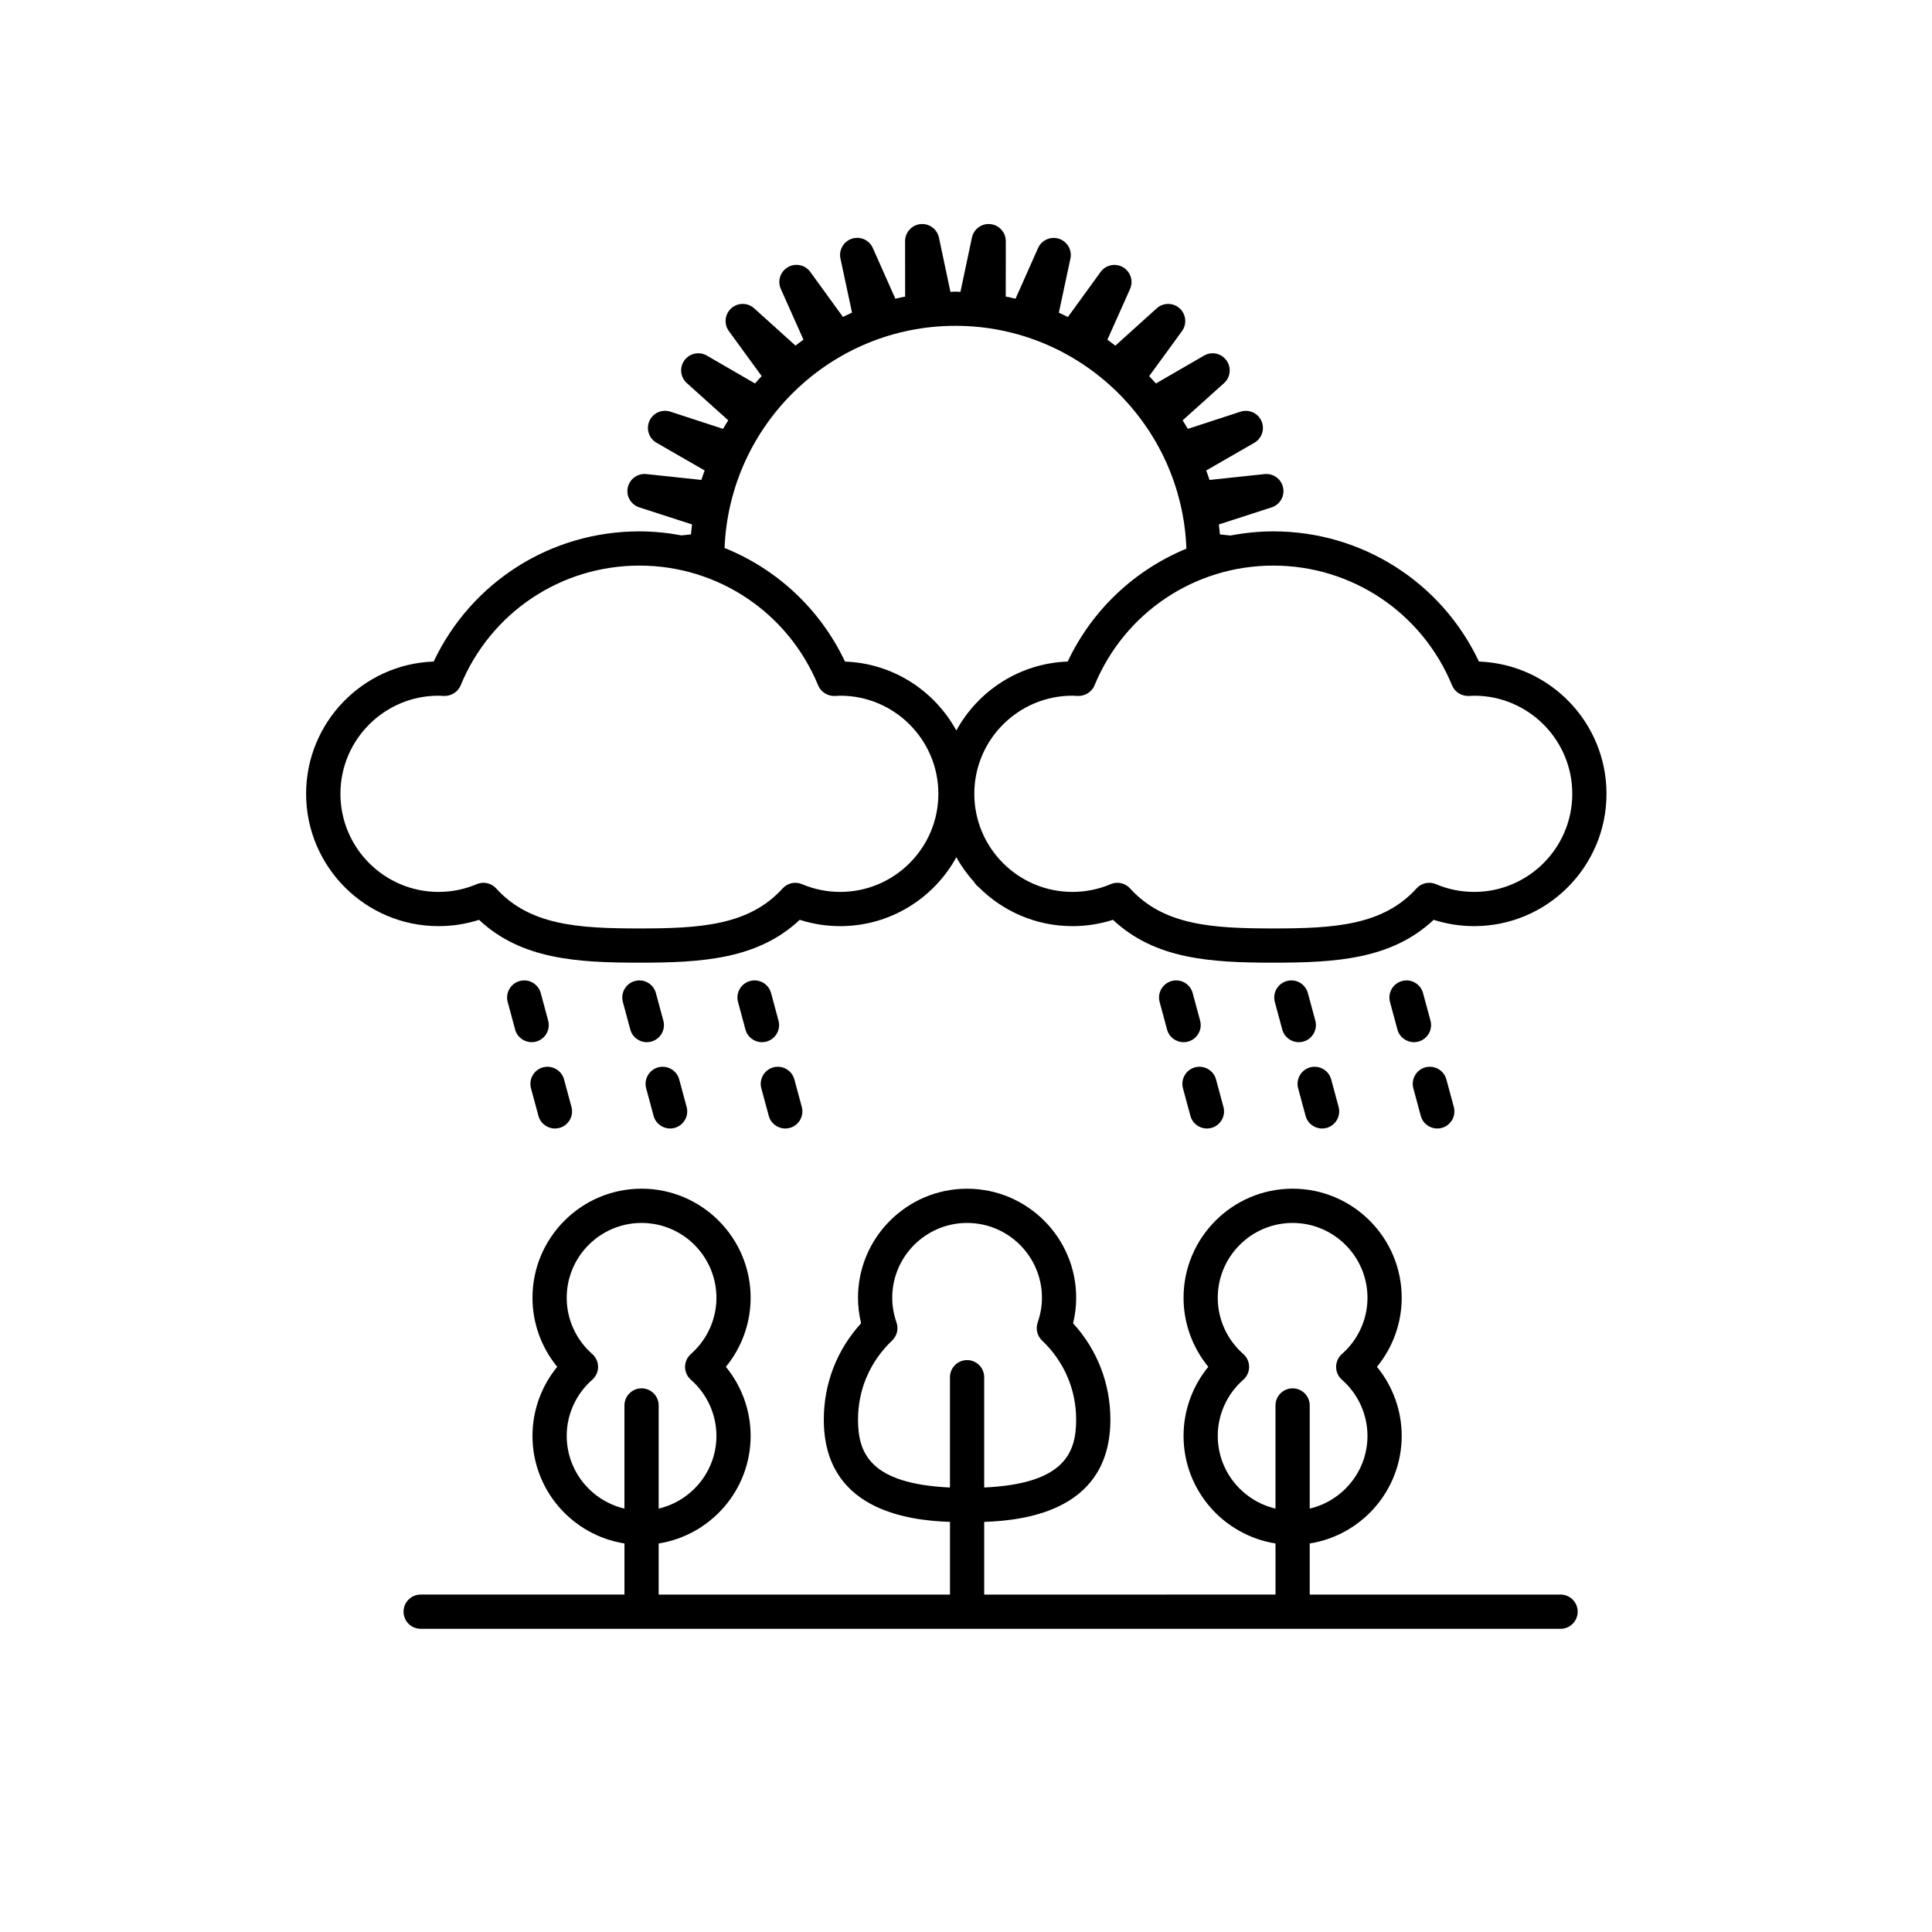
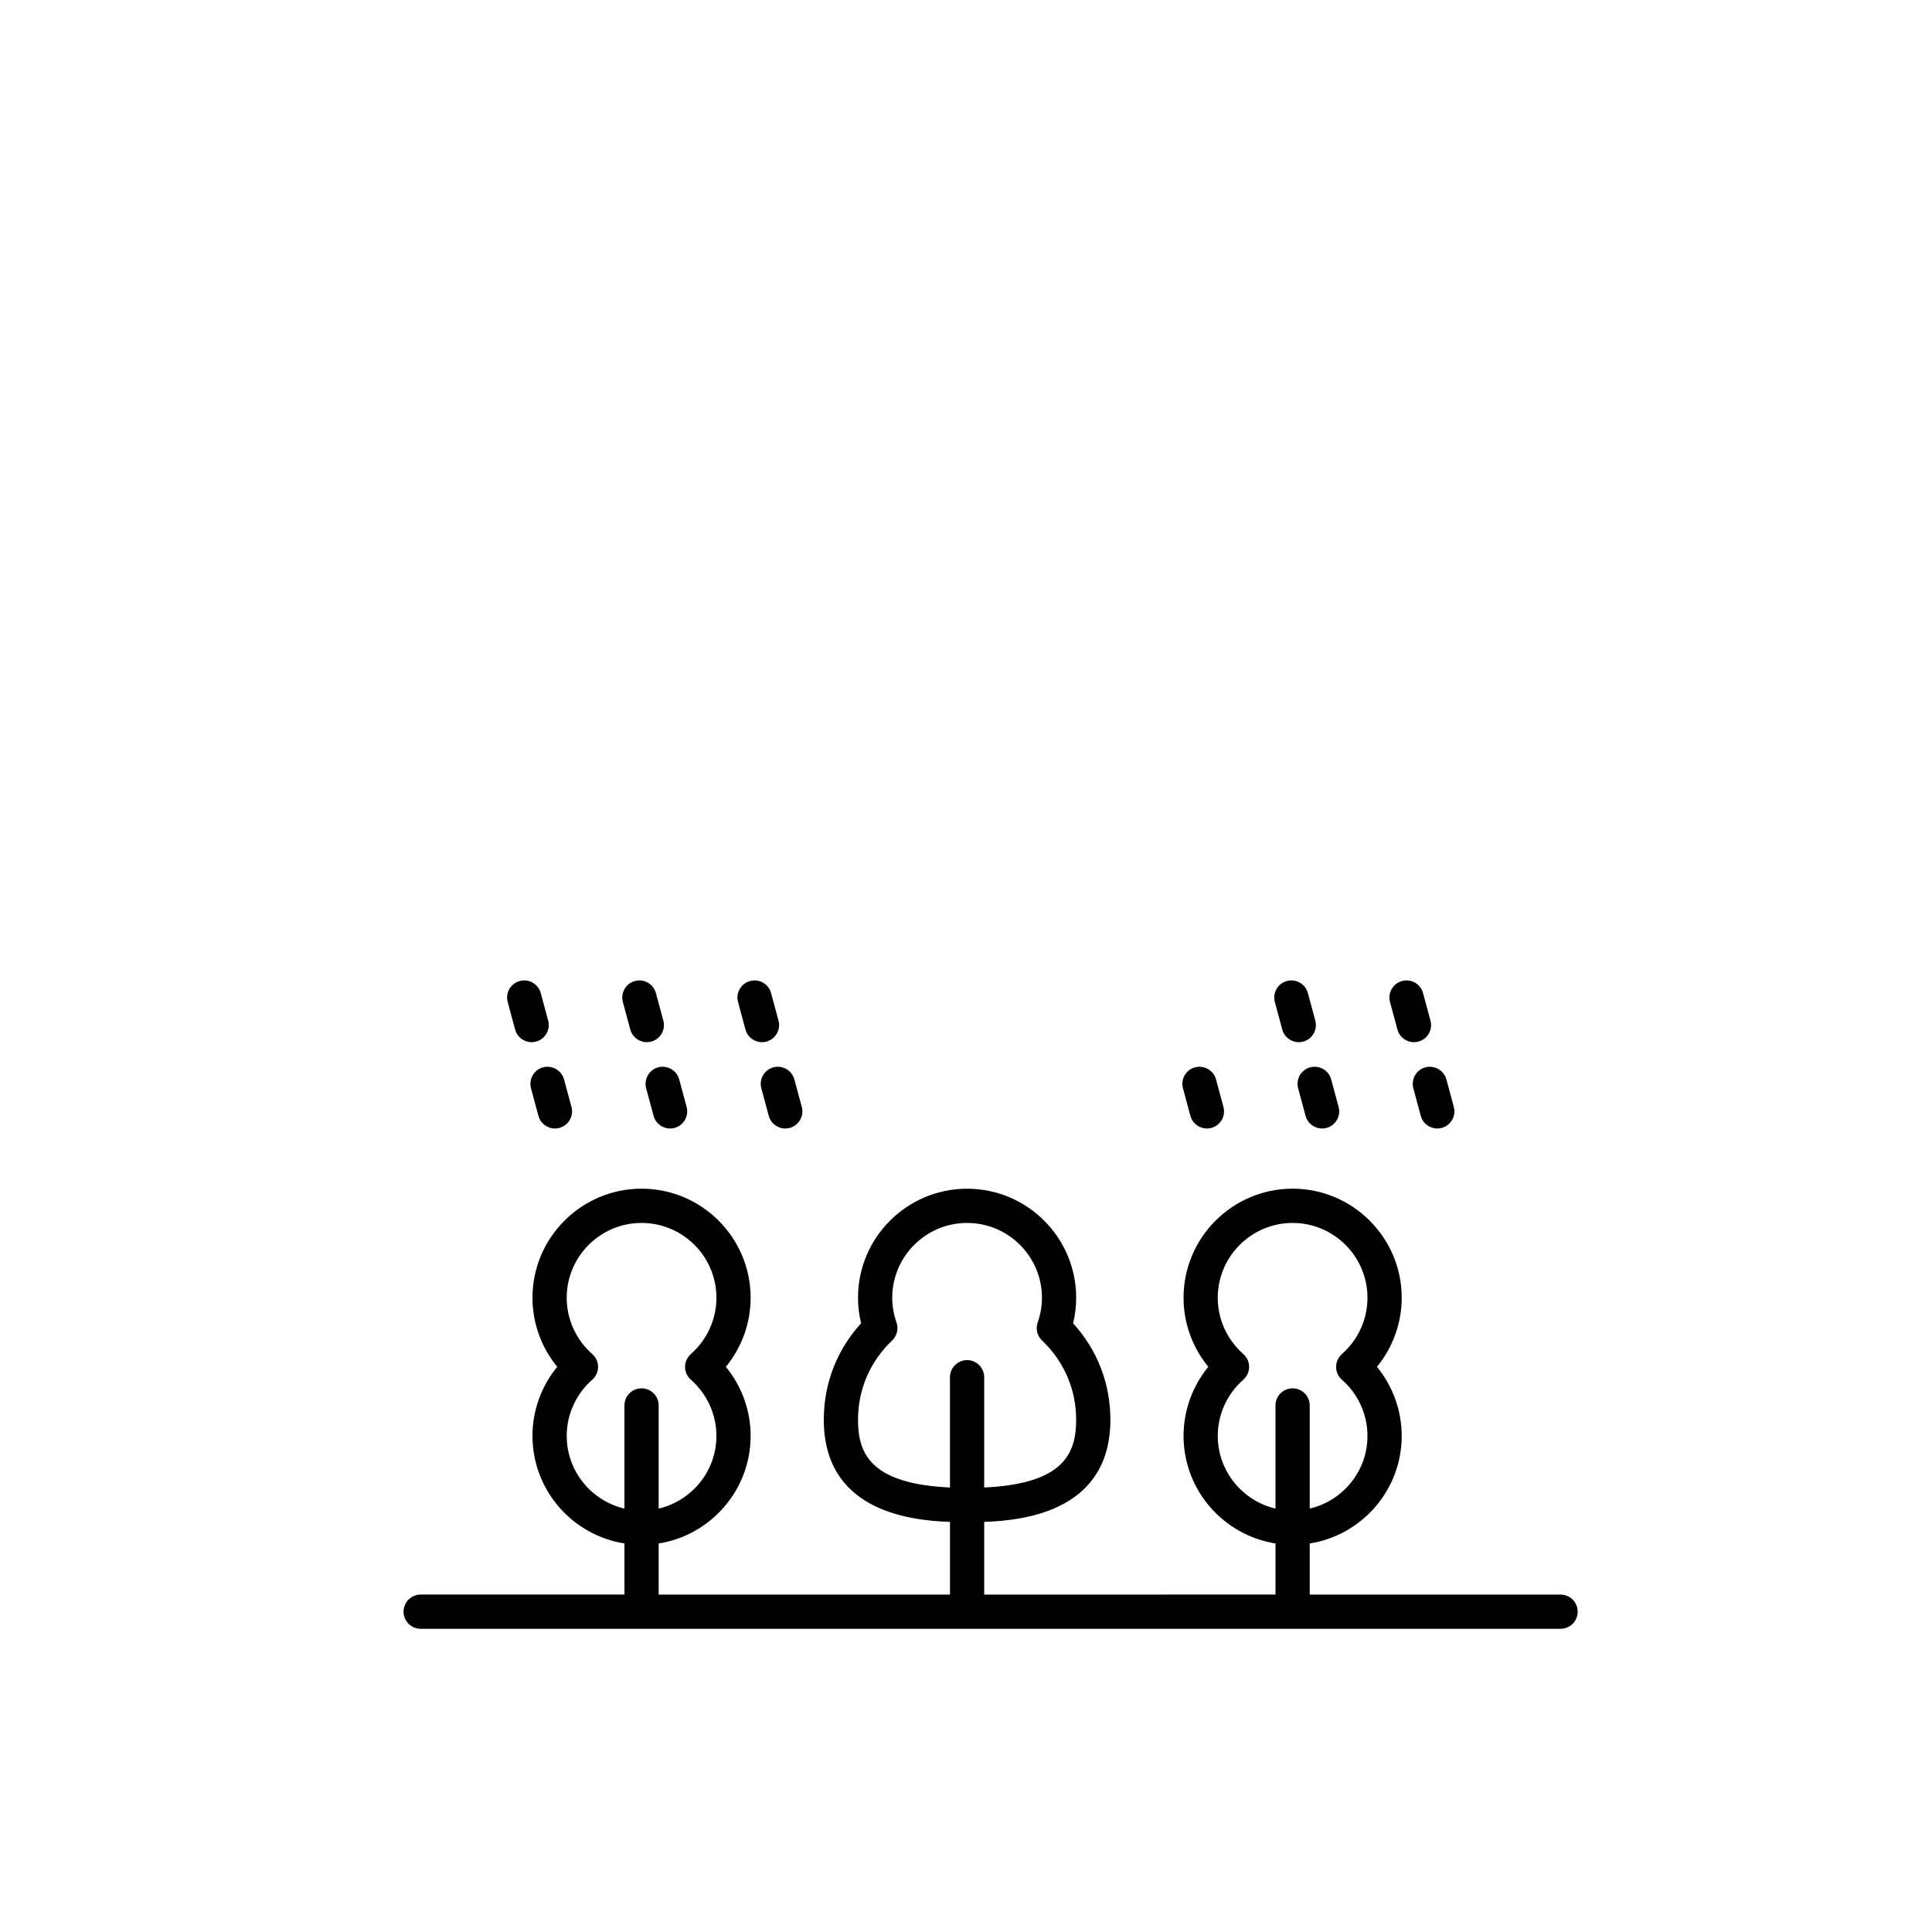
<svg xmlns="http://www.w3.org/2000/svg" fill="#000000" width="800px" height="800px" version="1.1" viewBox="144 144 512 512">
  <g>
    <path d="m557.57 566.58h-66.48v-13.543c13.789-2.188 24.375-14.121 24.375-28.516 0-6.707-2.348-13.16-6.559-18.293 4.211-5.141 6.559-11.598 6.559-18.305 0-15.941-12.969-28.91-28.91-28.91-15.941 0-28.902 12.969-28.902 28.91 0 6.707 2.348 13.16 6.559 18.297-4.207 5.133-6.559 11.594-6.559 18.297 0 14.395 10.586 26.336 24.371 28.516v13.543l-77.199 0.004v-19.262c11.809-0.398 33.438-3.465 33.438-27.113 0-9.559-3.488-18.516-9.883-25.52 0.543-2.231 0.82-4.5 0.82-6.762 0-15.934-12.969-28.902-28.91-28.902s-28.91 12.969-28.91 28.902c0 2.262 0.277 4.523 0.82 6.762-6.398 7.004-9.883 15.961-9.883 25.52 0 23.648 21.633 26.719 33.441 27.113v19.262h-77.203v-13.543c13.785-2.188 24.371-14.121 24.371-28.516 0-6.707-2.348-13.16-6.559-18.293 4.211-5.141 6.559-11.598 6.559-18.305 0-15.941-12.969-28.91-28.902-28.91-15.941 0-28.91 12.969-28.91 28.91 0 6.707 2.348 13.16 6.559 18.297-4.207 5.133-6.559 11.594-6.559 18.297 0 14.395 10.586 26.336 24.375 28.516v13.543h-54.008c-2.504 0-4.535 2.031-4.535 4.535 0 2.504 2.031 4.535 4.535 4.535h302.09c2.504 0 4.535-2.031 4.535-4.535-0.004-2.5-2.027-4.531-4.531-4.531zm-90.852-42.051c0-5.688 2.469-11.109 6.766-14.883 0.977-0.863 1.543-2.102 1.543-3.406 0-1.309-0.559-2.551-1.543-3.41-4.301-3.785-6.769-9.215-6.769-14.898 0-10.938 8.902-19.84 19.84-19.84s19.84 8.902 19.84 19.84c0 5.688-2.469 11.113-6.769 14.898-0.977 0.863-1.543 2.102-1.543 3.406 0 1.305 0.559 2.551 1.543 3.41 4.301 3.773 6.766 9.199 6.766 14.883 0 9.371-6.555 17.207-15.305 19.266v-27.336c0-2.504-2.031-4.535-4.535-4.535s-4.535 2.031-4.535 4.535v27.336c-8.746-2.066-15.297-9.895-15.297-19.266zm-95.336-4.324c0-7.992 3.211-15.426 9.039-20.953 1.293-1.23 1.75-3.098 1.16-4.781-0.75-2.156-1.133-4.359-1.133-6.543 0-10.938 8.902-19.836 19.84-19.836s19.84 8.898 19.84 19.836c0 2.188-0.383 4.387-1.133 6.543-0.59 1.684-0.133 3.551 1.16 4.781 5.824 5.527 9.035 12.965 9.035 20.953 0 8.816-3.078 17.008-24.371 18v-29.227c0-2.504-2.031-4.535-4.535-4.535s-4.535 2.031-4.535 4.535v29.227c-21.289-0.992-24.367-9.184-24.367-18zm-77.199 4.324c0-5.688 2.469-11.109 6.766-14.883 0.977-0.863 1.543-2.102 1.543-3.406 0-1.309-0.559-2.551-1.543-3.41-4.301-3.785-6.769-9.215-6.769-14.898 0-10.938 8.902-19.84 19.84-19.84s19.84 8.902 19.84 19.84c0 5.688-2.469 11.113-6.769 14.898-0.977 0.863-1.543 2.102-1.543 3.406 0 1.305 0.559 2.551 1.543 3.41 4.301 3.773 6.766 9.199 6.766 14.883 0 9.371-6.555 17.199-15.305 19.266v-27.336c0-2.504-2.031-4.535-4.535-4.535-2.504 0-4.535 2.031-4.535 4.535v27.336c-8.742-2.062-15.297-9.895-15.297-19.266z" />
-     <path d="m270.95 387.76c11.148 10.465 25.887 11.359 42.496 11.359 16.605 0 31.348-0.898 42.496-11.359 3.461 1.113 7.059 1.676 10.734 1.676 13.25 0 24.801-7.391 30.77-18.262 1.309 2.387 2.91 4.586 4.719 6.594 0.324 0.523 0.727 0.988 1.219 1.344 6.352 6.375 15.133 10.324 24.828 10.324 3.68 0 7.273-0.562 10.734-1.676 11.148 10.465 25.887 11.359 42.496 11.359s31.348-0.898 42.496-11.359c3.461 1.113 7.059 1.676 10.734 1.676 19.336 0 35.066-15.734 35.066-35.07 0-18.914-15.047-34.375-33.801-35.047-9.961-21.059-31.02-34.5-54.496-34.5-3.863 0-7.652 0.398-11.348 1.102l-2.805-0.293c-0.074-0.887-0.176-1.762-0.289-2.641l13.992-4.527c2.207-0.715 3.523-2.988 3.039-5.254-0.484-2.273-2.59-3.805-4.918-3.566l-14.582 1.551c-0.258-0.852-0.586-1.672-0.871-2.508l12.758-7.344c2.012-1.16 2.828-3.652 1.879-5.773-0.945-2.121-3.332-3.18-5.551-2.465l-13.961 4.555c-0.43-0.777-0.922-1.508-1.375-2.262l10.973-9.859c1.727-1.551 2-4.16 0.637-6.035-1.367-1.891-3.941-2.43-5.941-1.258l-12.762 7.387c-0.574-0.664-1.168-1.309-1.773-1.949l8.691-11.93c1.367-1.879 1.094-4.484-0.629-6.039-1.723-1.551-4.348-1.559-6.07 0.004l-10.957 9.891c-0.699-0.527-1.391-1.074-2.109-1.578l6.004-13.441c0.945-2.121 0.137-4.613-1.875-5.773-2.016-1.16-4.578-0.621-5.941 1.266l-8.652 11.934c-0.805-0.379-1.578-0.812-2.398-1.152l3.062-14.328c0.488-2.273-0.82-4.539-3.031-5.262-2.215-0.715-4.606 0.348-5.547 2.473l-5.969 13.422c-0.863-0.203-1.719-0.414-2.594-0.578l0.016-14.68c0-2.324-1.75-4.273-4.062-4.516-2.281-0.258-4.434 1.293-4.914 3.57l-3.043 14.383c-0.449-0.004-0.883-0.066-1.328-0.066-0.449 0-0.883 0.059-1.324 0.066l-3.043-14.383c-0.48-2.277-2.656-3.828-4.914-3.57-2.309 0.242-4.062 2.191-4.062 4.516l0.016 14.68c-0.875 0.168-1.734 0.379-2.594 0.578l-5.969-13.441c-0.945-2.125-3.34-3.195-5.547-2.473-2.207 0.719-3.516 2.988-3.031 5.262l3.062 14.328c-0.82 0.348-1.594 0.781-2.398 1.152l-8.652-11.93c-1.367-1.891-3.926-2.43-5.941-1.266-2.012 1.16-2.82 3.656-1.875 5.773l6 13.441c-0.719 0.504-1.41 1.047-2.109 1.578l-10.957-9.883c-1.723-1.562-4.348-1.559-6.07-0.004-1.727 1.559-2 4.16-0.629 6.039l8.691 11.93c-0.598 0.641-1.199 1.285-1.773 1.949l-12.758-7.387c-2.012-1.164-4.574-0.621-5.941 1.258-1.367 1.879-1.09 4.484 0.637 6.035l10.973 9.859c-0.457 0.754-0.945 1.484-1.375 2.262l-13.965-4.555c-2.215-0.715-4.606 0.344-5.551 2.465-0.945 2.121-0.133 4.613 1.879 5.773l12.762 7.344c-0.293 0.836-0.613 1.656-0.871 2.508l-14.586-1.551c-2.293-0.246-4.43 1.293-4.918 3.566-0.484 2.273 0.832 4.539 3.039 5.254l13.992 4.527c-0.105 0.875-0.211 1.754-0.289 2.641l-2.508 0.262c-3.641-0.68-7.371-1.066-11.18-1.066-23.477 0-44.535 13.438-54.492 34.496-18.758 0.664-33.805 16.133-33.805 35.047 0 19.336 15.73 35.07 35.066 35.07 3.707 0.008 7.305-0.555 10.766-1.668zm210.49-93.871c20.836 0 39.434 12.465 47.379 31.754 0.73 1.777 2.504 2.856 4.434 2.801l0.586-0.035c0.277-0.02 0.555-0.039 0.836-0.039 14.332 0 25.996 11.664 25.996 25.996 0 14.34-11.664 26-25.996 26-3.516 0-6.926-0.691-10.148-2.055-1.785-0.762-3.84-0.293-5.133 1.133-8.891 9.824-21.891 10.605-37.957 10.605s-29.066-0.781-37.957-10.605c-0.875-0.969-2.106-1.492-3.367-1.492-0.594 0-1.195 0.117-1.77 0.359-3.219 1.367-6.629 2.055-10.141 2.055-14.34 0-26-11.664-26-26 0-14.34 11.664-26 26-26 0.281 0 0.559 0.02 0.84 0.039l0.578 0.035c1.891 0.047 3.699-1.023 4.434-2.801 7.957-19.285 26.551-31.75 47.387-31.75zm-84.234-63.543c33.051 0 60.004 26.301 61.203 59.055-13.621 5.617-24.934 16.113-31.465 29.918-12.727 0.453-23.734 7.734-29.504 18.27-5.773-10.535-16.777-17.816-29.504-18.262-6.602-13.961-18.094-24.539-31.918-30.109 1.301-32.676 28.207-58.871 61.188-58.871zm-162.99 124.02c0-14.34 11.664-26 25.996-26 0.289 0 0.57 0.02 0.848 0.039l0.578 0.035c1.895 0.047 3.699-1.023 4.434-2.801 7.941-19.289 26.539-31.75 47.375-31.75 20.836 0 39.434 12.465 47.375 31.754 0.73 1.777 2.516 2.856 4.434 2.801l0.586-0.035c0.277-0.02 0.555-0.039 0.836-0.039 14.34 0 26 11.664 26 25.996 0 14.34-11.664 26-26 26-3.512 0-6.926-0.691-10.141-2.055-1.789-0.762-3.84-0.293-5.133 1.133-8.891 9.824-21.887 10.605-37.957 10.605-16.07 0-29.07-0.781-37.957-10.605-0.875-0.969-2.106-1.492-3.367-1.492-0.594 0-1.195 0.117-1.77 0.359-3.219 1.367-6.629 2.055-10.148 2.055-14.324 0-25.988-11.66-25.988-26z" />
    <path d="m289.27 414.47-1.969-7.297c-0.656-2.418-3.141-3.859-5.562-3.195-2.414 0.648-3.848 3.144-3.195 5.559l1.969 7.297c0.543 2.019 2.371 3.356 4.375 3.356 0.395 0 0.789-0.055 1.184-0.156 2.418-0.656 3.852-3.144 3.199-5.562z" />
    <path d="m286.69 439.71c0.543 2.019 2.371 3.356 4.375 3.356 0.395 0 0.789-0.055 1.184-0.156 2.414-0.656 3.848-3.144 3.195-5.562l-1.969-7.297c-0.656-2.414-3.141-3.828-5.562-3.199-2.414 0.656-3.848 3.144-3.195 5.562z" />
    <path d="m319.79 414.47-1.969-7.297c-0.656-2.418-3.141-3.859-5.562-3.195-2.414 0.648-3.848 3.144-3.195 5.559l1.969 7.297c0.543 2.019 2.371 3.356 4.375 3.356 0.395 0 0.789-0.055 1.184-0.156 2.426-0.656 3.856-3.144 3.199-5.562z" />
-     <path d="m317.21 439.71c0.543 2.019 2.371 3.356 4.375 3.356 0.395 0 0.789-0.055 1.184-0.156 2.414-0.656 3.848-3.144 3.195-5.562l-1.969-7.297c-0.656-2.414-3.144-3.828-5.562-3.199-2.414 0.656-3.848 3.144-3.195 5.562z" />
+     <path d="m317.21 439.71c0.543 2.019 2.371 3.356 4.375 3.356 0.395 0 0.789-0.055 1.184-0.156 2.414-0.656 3.848-3.144 3.195-5.562l-1.969-7.297c-0.656-2.414-3.144-3.828-5.562-3.199-2.414 0.656-3.848 3.144-3.195 5.562" />
    <path d="m350.31 414.47-1.969-7.297c-0.648-2.418-3.148-3.859-5.562-3.195-2.414 0.648-3.848 3.144-3.195 5.559l1.969 7.297c0.543 2.019 2.371 3.356 4.375 3.356 0.395 0 0.789-0.055 1.184-0.156 2.418-0.656 3.856-3.144 3.199-5.562z" />
    <path d="m347.73 439.71c0.543 2.019 2.371 3.356 4.375 3.356 0.395 0 0.789-0.055 1.184-0.156 2.414-0.656 3.848-3.144 3.195-5.562l-1.969-7.297c-0.656-2.414-3.141-3.828-5.562-3.199-2.414 0.656-3.848 3.144-3.195 5.562z" />
-     <path d="m462.04 414.47-1.969-7.297c-0.656-2.418-3.144-3.859-5.562-3.195-2.414 0.648-3.848 3.144-3.195 5.559l1.969 7.297c0.543 2.019 2.371 3.356 4.375 3.356 0.395 0 0.789-0.055 1.184-0.156 2.422-0.656 3.856-3.144 3.199-5.562z" />
    <path d="m459.47 439.71c0.543 2.019 2.371 3.356 4.375 3.356 0.395 0 0.789-0.055 1.184-0.156 2.414-0.656 3.848-3.144 3.195-5.562l-1.969-7.297c-0.656-2.414-3.141-3.828-5.562-3.199-2.414 0.656-3.848 3.144-3.195 5.562z" />
    <path d="m492.57 414.47-1.969-7.297c-0.656-2.418-3.141-3.859-5.562-3.195-2.414 0.648-3.848 3.144-3.195 5.559l1.969 7.297c0.543 2.019 2.371 3.356 4.375 3.356 0.395 0 0.789-0.055 1.184-0.156 2.418-0.656 3.848-3.144 3.199-5.562z" />
    <path d="m489.99 439.71c0.543 2.019 2.371 3.356 4.375 3.356 0.395 0 0.789-0.055 1.184-0.156 2.414-0.656 3.848-3.144 3.195-5.562l-1.969-7.297c-0.648-2.414-3.133-3.828-5.562-3.199-2.414 0.656-3.848 3.144-3.195 5.562z" />
    <path d="m523.09 414.47-1.969-7.297c-0.648-2.418-3.148-3.859-5.562-3.195-2.414 0.648-3.848 3.144-3.195 5.559l1.969 7.297c0.543 2.019 2.371 3.356 4.375 3.356 0.395 0 0.789-0.055 1.184-0.156 2.418-0.656 3.852-3.144 3.199-5.562z" />
    <path d="m520.52 439.71c0.543 2.019 2.371 3.356 4.375 3.356 0.395 0 0.789-0.055 1.184-0.156 2.414-0.656 3.848-3.144 3.195-5.562l-1.969-7.297c-0.656-2.414-3.148-3.828-5.562-3.199-2.414 0.656-3.848 3.144-3.195 5.562z" />
  </g>
</svg>